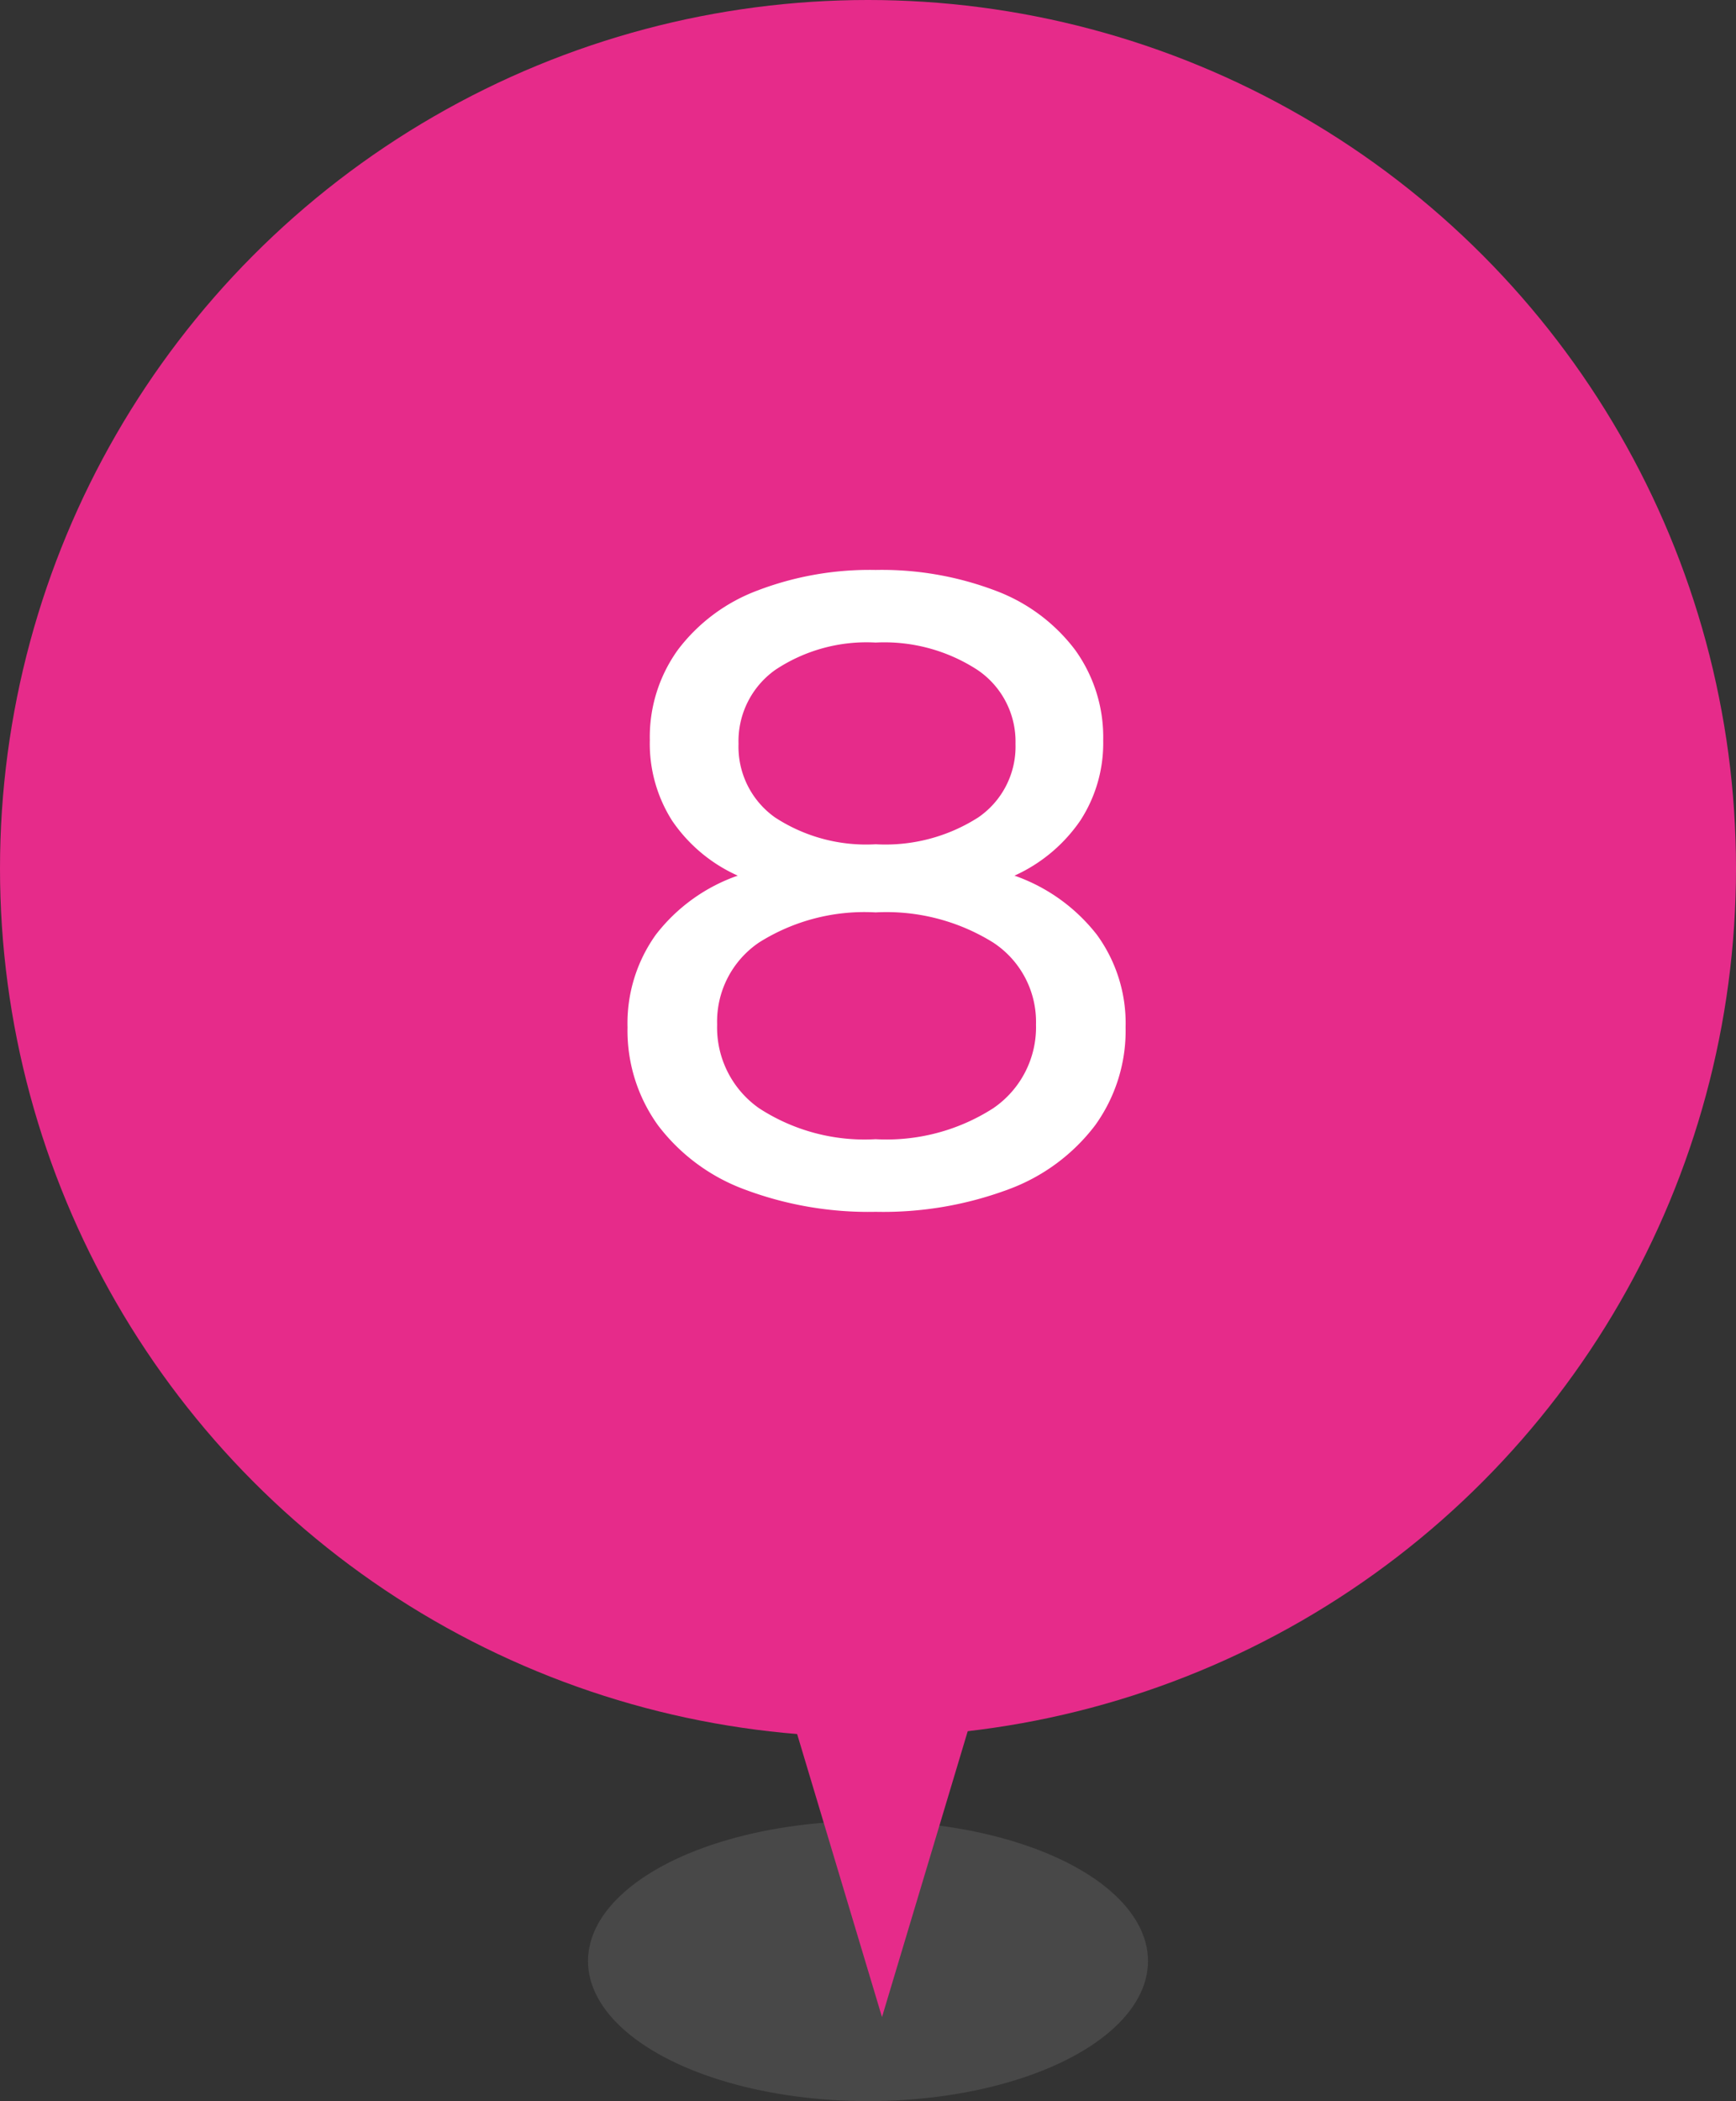
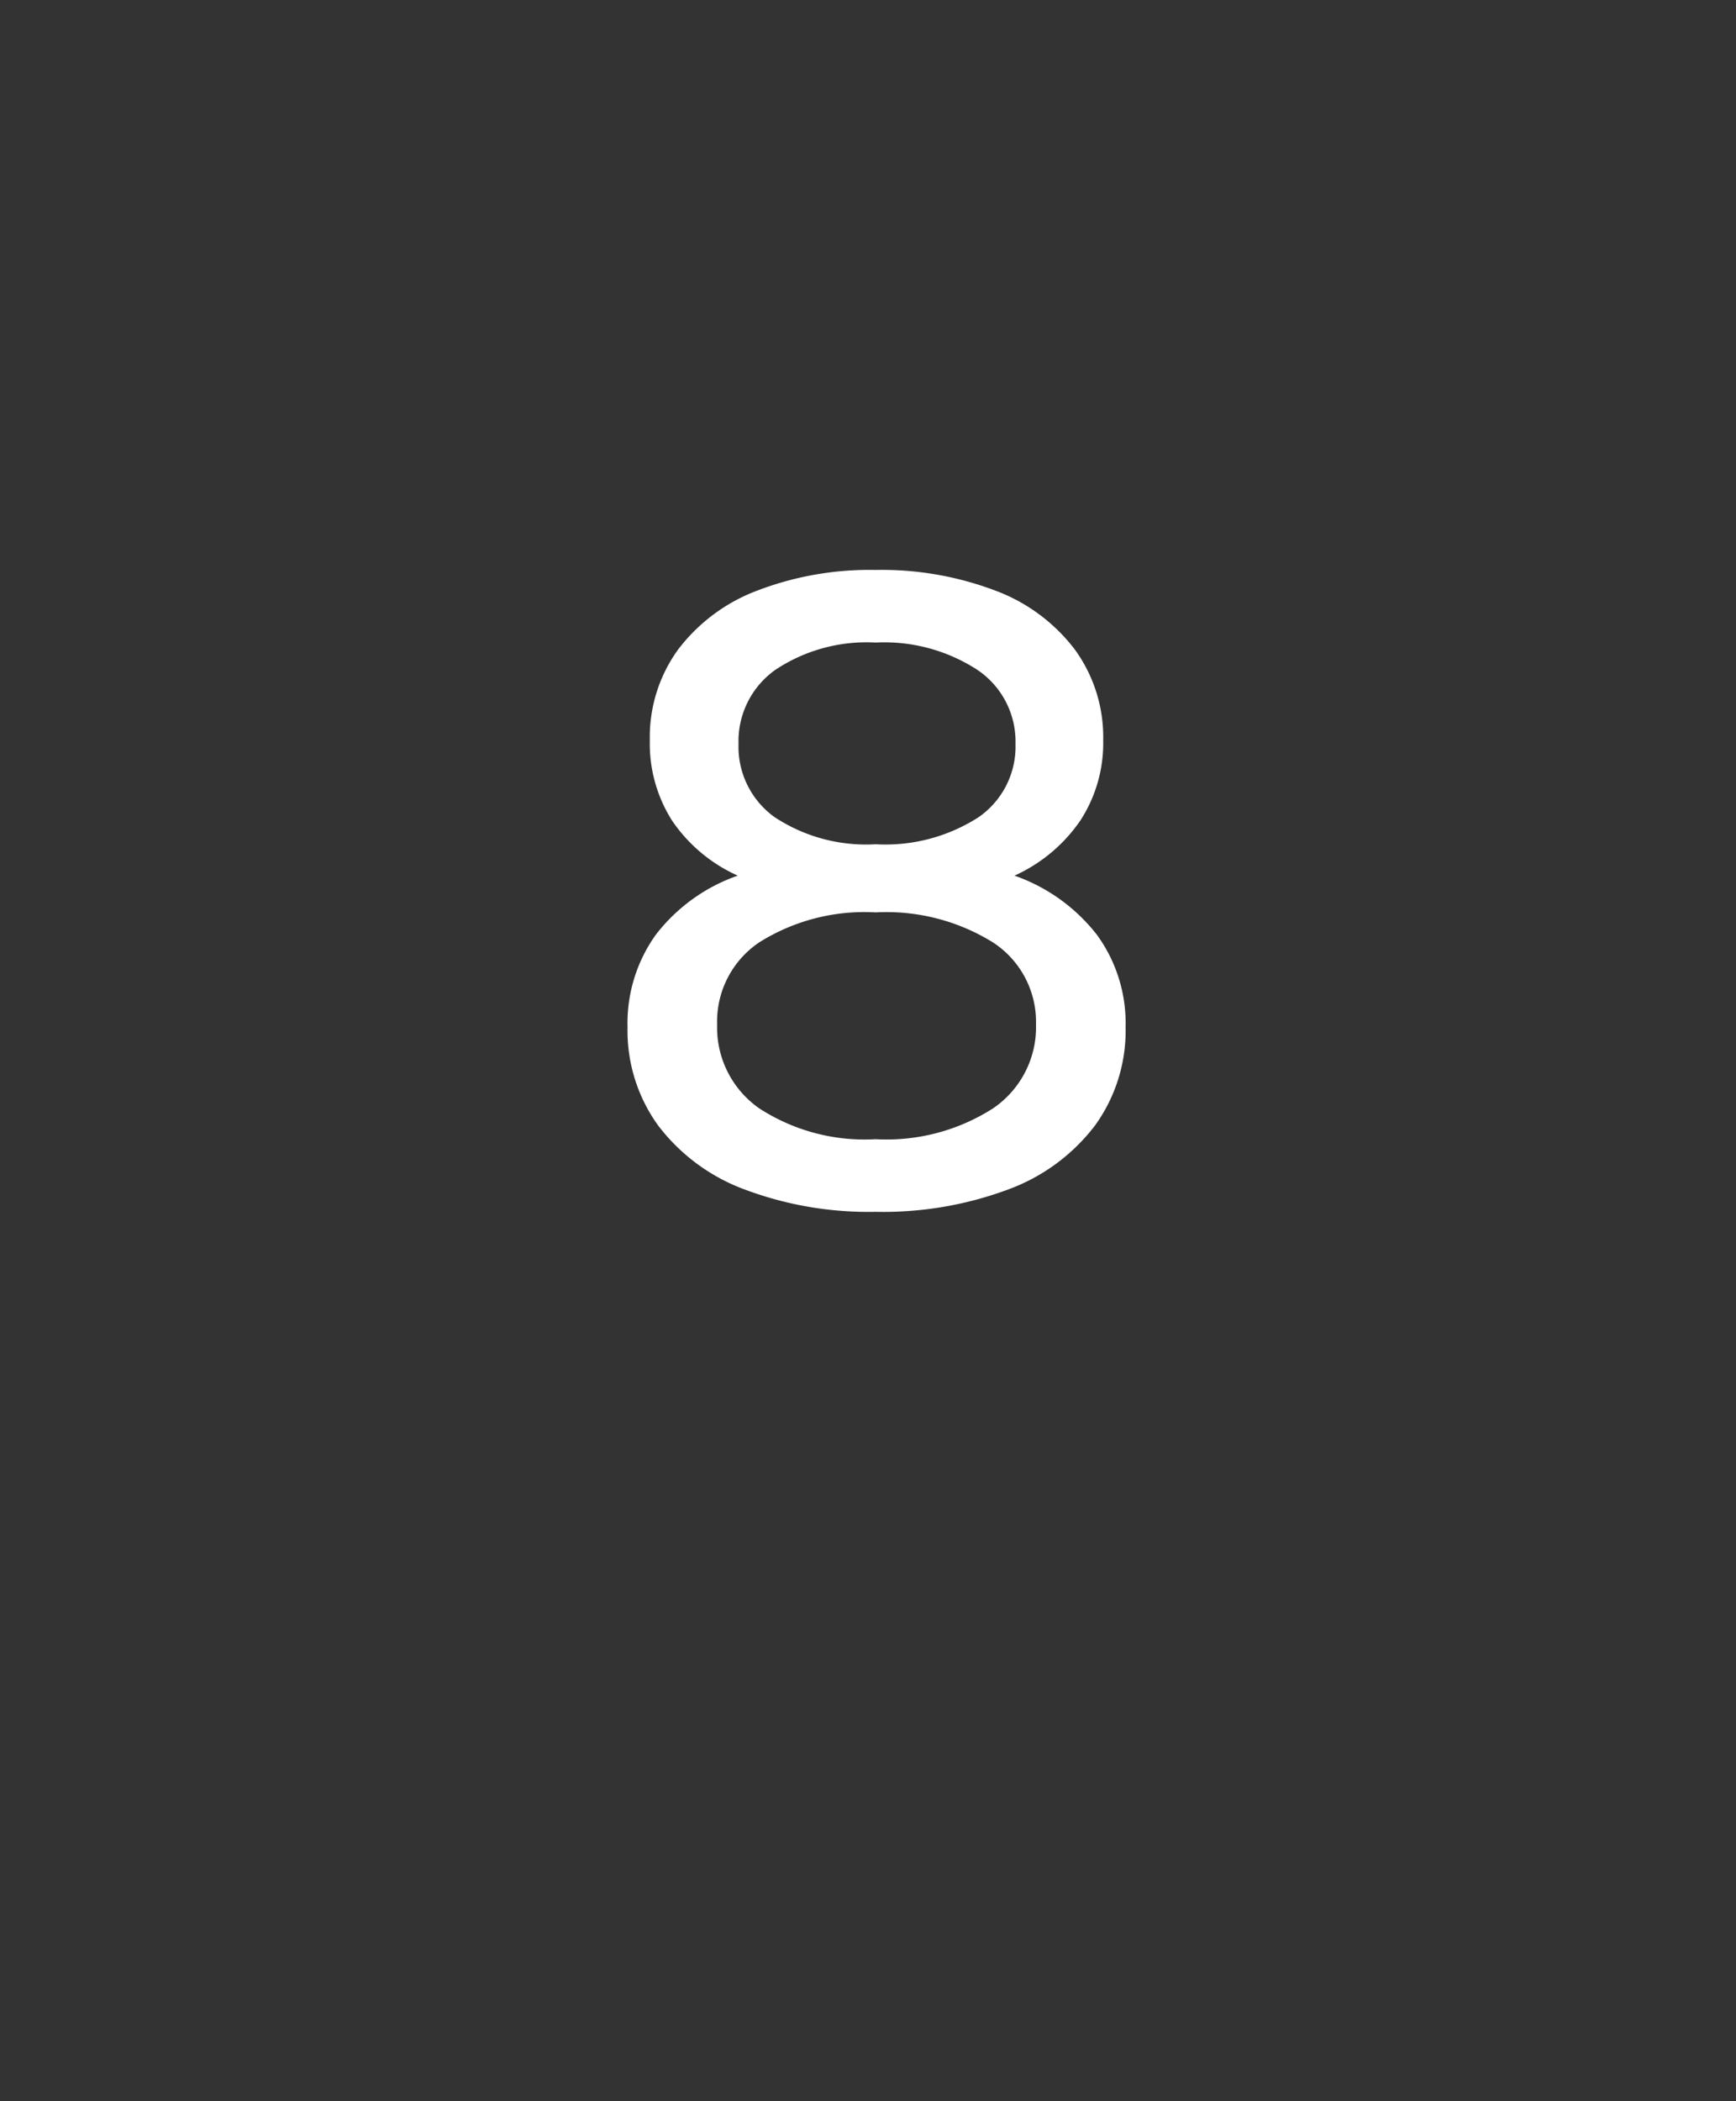
<svg xmlns="http://www.w3.org/2000/svg" width="62" height="75" viewBox="0 0 62 75">
  <rect x="0" y="0" width="62" height="75" fill="#333333" stroke="none" />
  <g id="グループ_868" data-name="グループ 868" transform="translate(-238 -6280)">
-     <ellipse id="楕円形_90" data-name="楕円形 90" cx="10" cy="5" rx="10" ry="5" transform="translate(259 6345)" fill="#686868" opacity="0.4" />
-     <circle id="楕円形_91" data-name="楕円形 91" cx="31" cy="31" r="31" transform="translate(238 6280)" fill="#e62b8a" />
    <path id="パス_947" data-name="パス 947" d="M15.232-11.744a6.413,6.413,0,0,1,2.944,2.112,5.365,5.365,0,0,1,1.024,3.3,5.776,5.776,0,0,1-1.088,3.5,6.857,6.857,0,0,1-3.1,2.288,12.8,12.8,0,0,1-4.736.8,12.578,12.578,0,0,1-4.688-.8A6.866,6.866,0,0,1,2.5-2.832a5.776,5.776,0,0,1-1.088-3.5,5.424,5.424,0,0,1,1.008-3.3,6.308,6.308,0,0,1,2.928-2.112A5.61,5.61,0,0,1,3.008-13.7a5.12,5.12,0,0,1-.8-2.88,5.321,5.321,0,0,1,1.008-3.232A6.351,6.351,0,0,1,6.048-21.92a11.23,11.23,0,0,1,4.224-.736,11.45,11.45,0,0,1,4.272.736,6.342,6.342,0,0,1,2.848,2.112A5.321,5.321,0,0,1,18.4-16.576a5.066,5.066,0,0,1-.816,2.864A5.679,5.679,0,0,1,15.232-11.744Zm-4.96-8.32a5.883,5.883,0,0,0-3.584.976,3.119,3.119,0,0,0-1.312,2.64,3.09,3.09,0,0,0,1.3,2.624,5.941,5.941,0,0,0,3.6.96,6.152,6.152,0,0,0,3.664-.96,3.065,3.065,0,0,0,1.328-2.624,3.084,3.084,0,0,0-1.36-2.64A6.1,6.1,0,0,0,10.272-20.064Zm0,17.728a7.058,7.058,0,0,0,4.192-1.1A3.5,3.5,0,0,0,16-6.432,3.385,3.385,0,0,0,14.464-9.36a7.217,7.217,0,0,0-4.192-1.072A7.062,7.062,0,0,0,6.112-9.36a3.406,3.406,0,0,0-1.5,2.928,3.518,3.518,0,0,0,1.5,2.992A6.908,6.908,0,0,0,10.272-2.336Z" transform="translate(259 6323)" fill="#fff" />
-     <path id="パス_695" data-name="パス 695" d="M-2,0H7L2.5,15Z" transform="translate(267 6337)" fill="#e62b8a" />
  </g>
</svg>